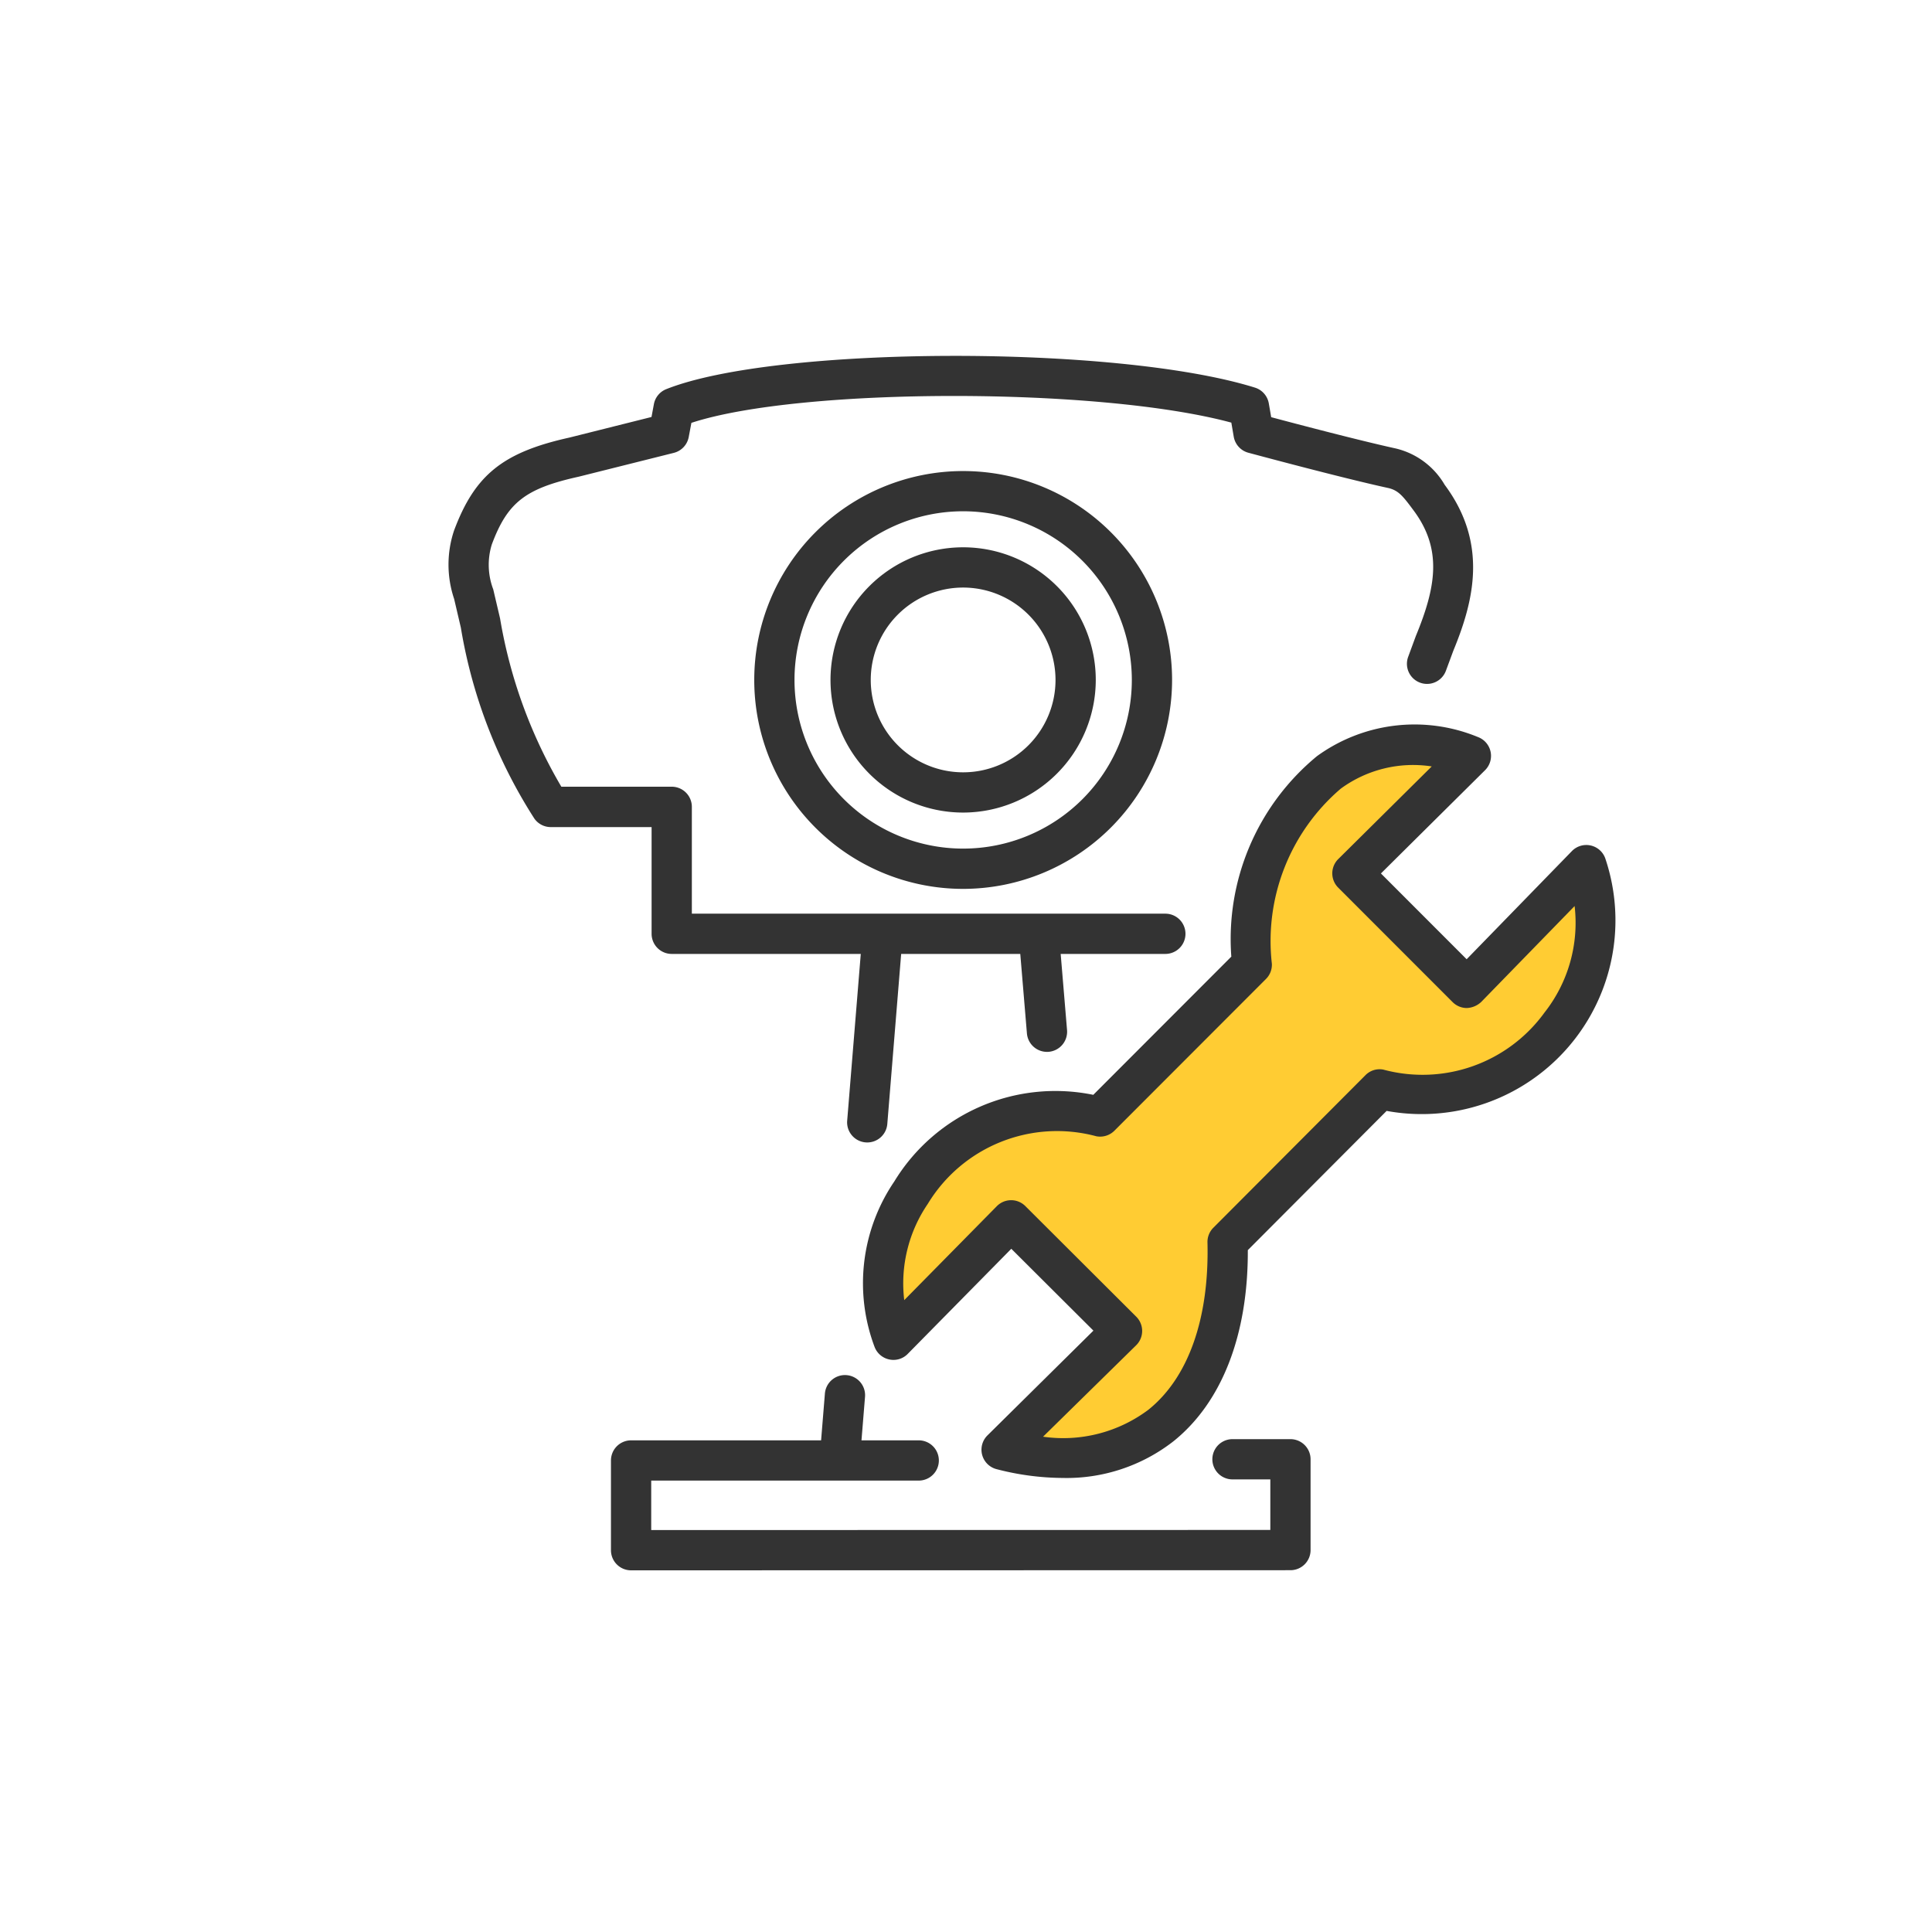
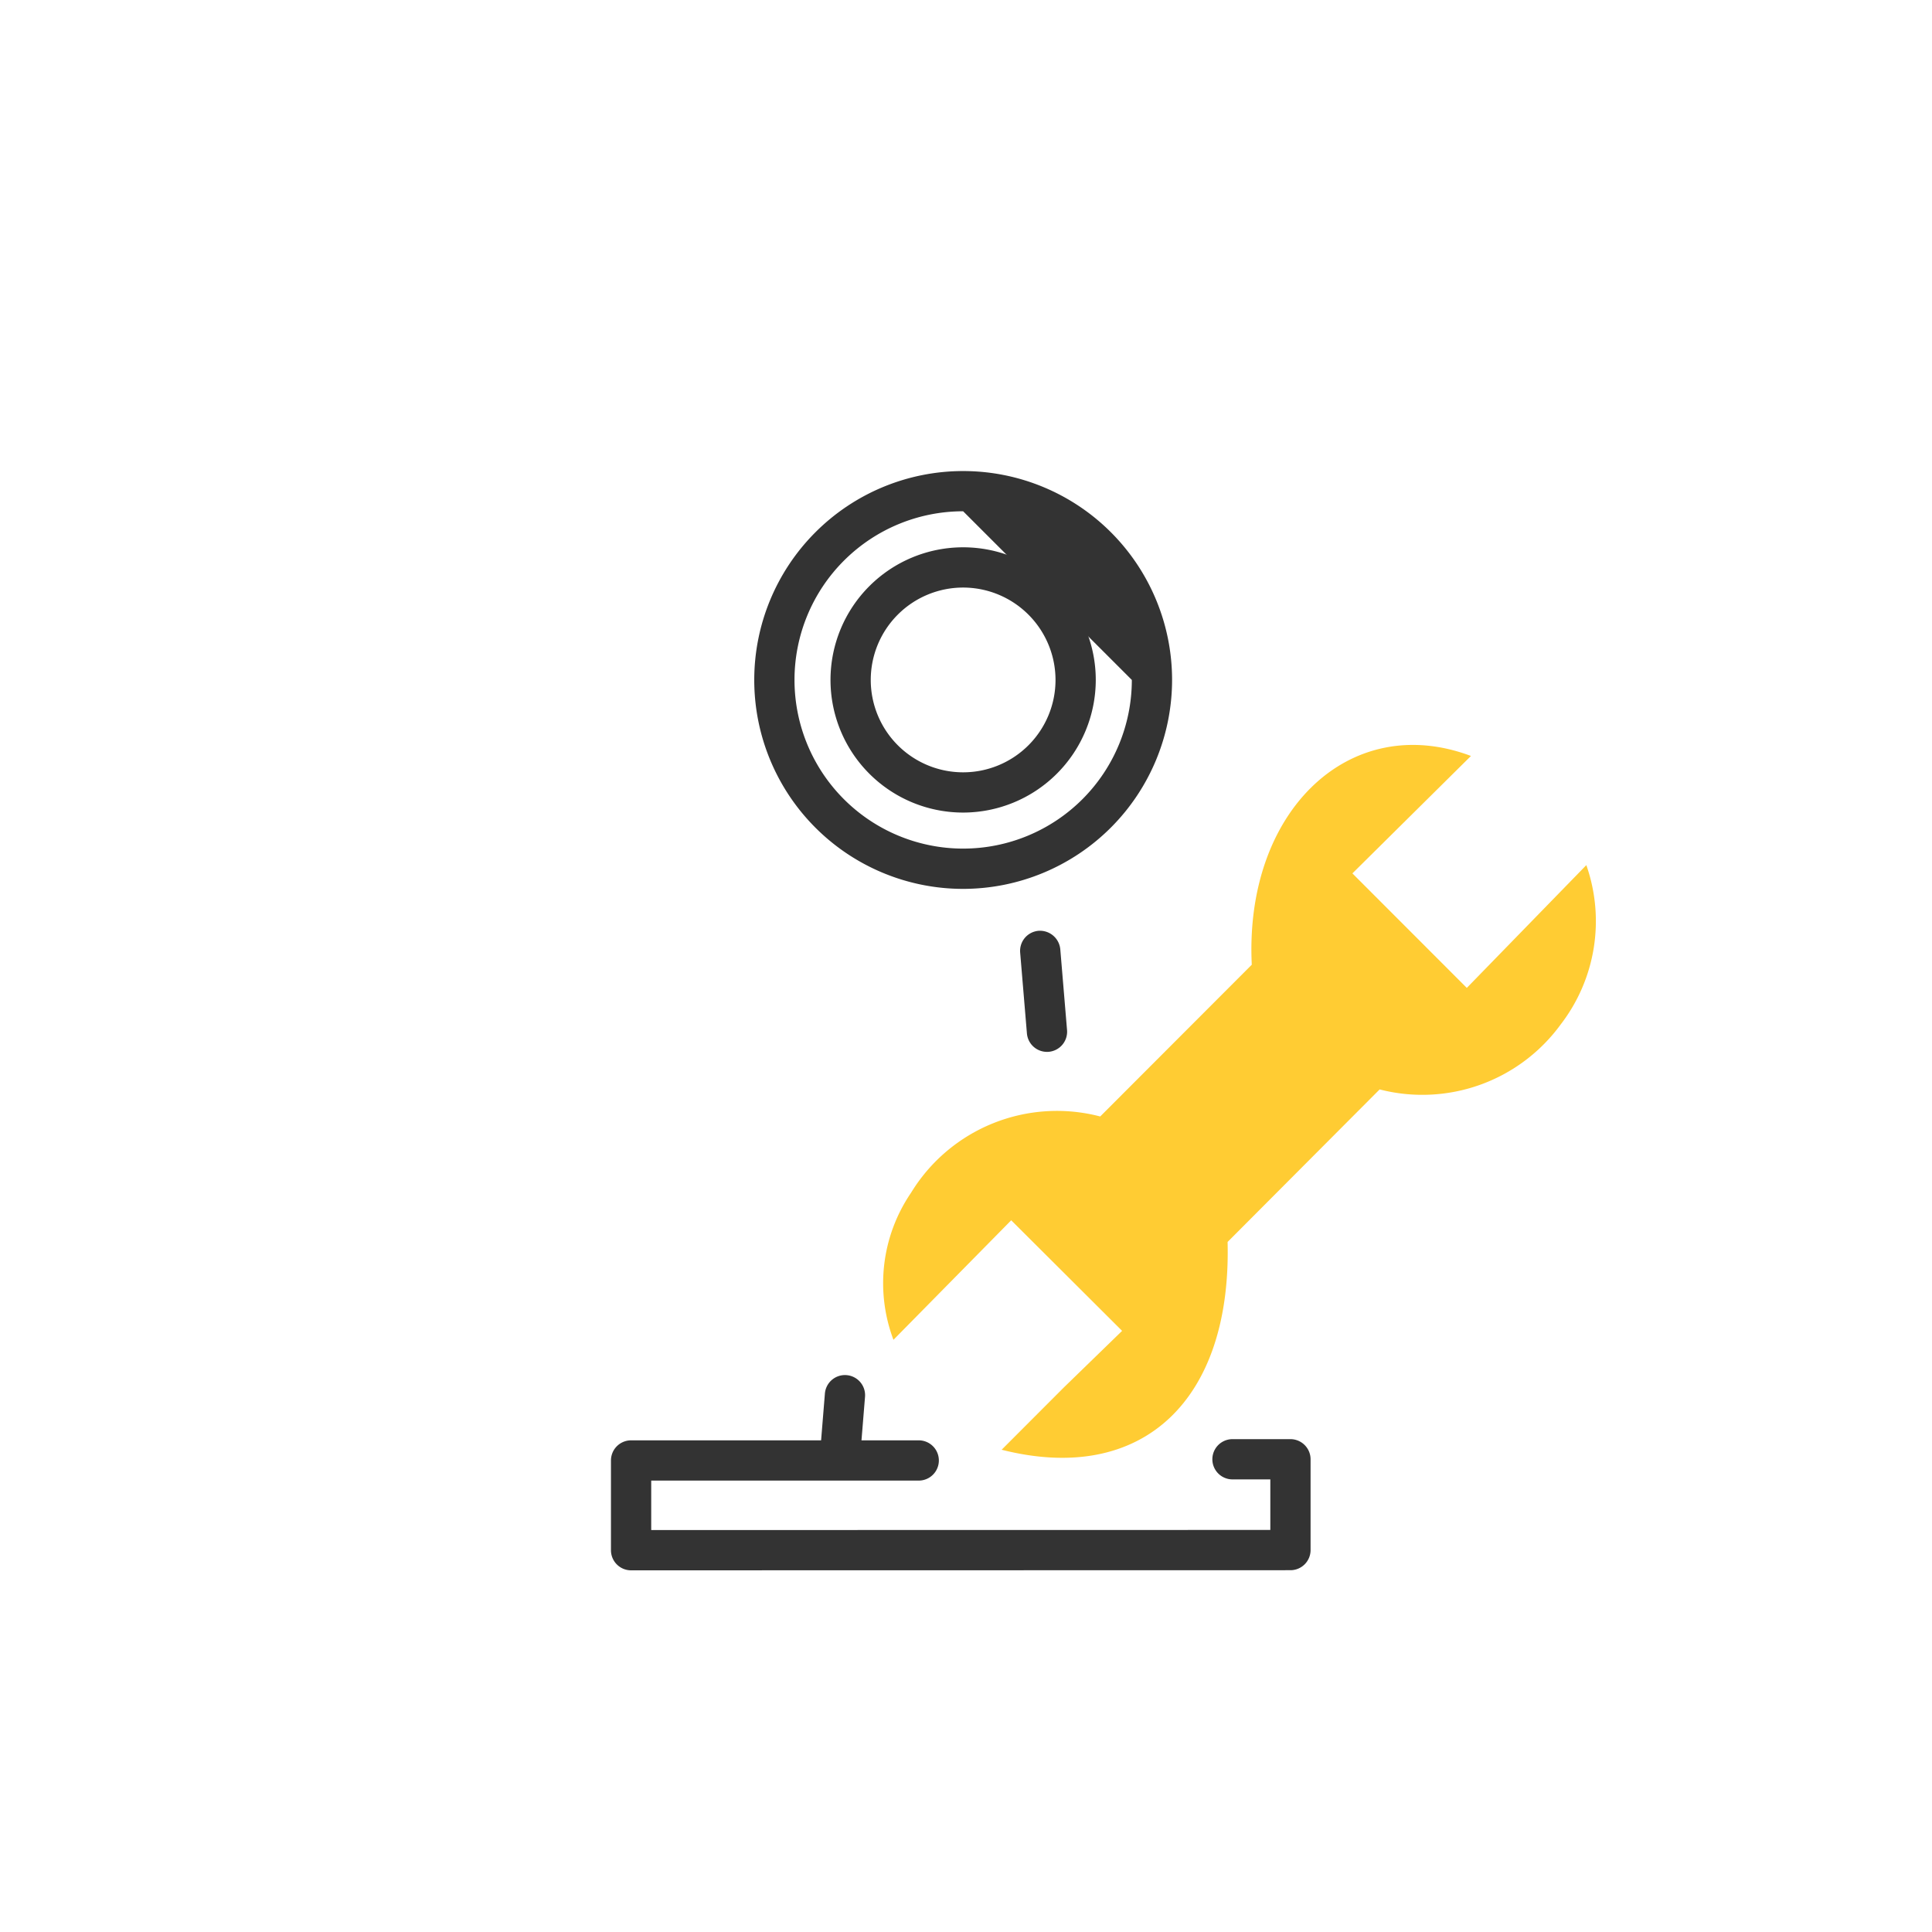
<svg xmlns="http://www.w3.org/2000/svg" viewBox="0 0 60 60">
  <g id="Icon_area_-_no_fill_no_stroke" data-name="Icon area - no fill no stroke">
    <rect width="60" height="60" style="fill:none" />
  </g>
  <g id="Yellow_fill" data-name="Yellow fill">
    <path d="M42,27.124,45.553,30.68l3.712-3.813a5.256,5.256,0,0,1-.797,4.949,5.316,5.316,0,0,1-5.622,2.017L38.124,38.57c.124,4.907-2.633,7.564-7.017,6.453l1.925-1.928,1.816-1.764-3.444-3.434-3.657,3.712a4.984,4.984,0,0,1,.544-4.563,5.309,5.309,0,0,1,5.877-2.373L38.875,29.96c-.233-4.771,3.043-7.898,6.807-6.483Z" style="fill:#fc3" />
  </g>
  <g id="Outlined_strokes" data-name="Outlined strokes">
-     <path d="M32.995,45.899a8.29,8.29,0,0,1-2.042-.272.624.624,0,0,1-.289-1.047l3.293-3.256-2.55-2.542-3.216,3.264a.618.618,0,0,1-.575.173.625.625,0,0,1-.456-.391,5.617,5.617,0,0,1,.613-5.136,5.859,5.859,0,0,1,6.18-2.691l4.287-4.292a7.358,7.358,0,0,1,2.66-6.226,5.159,5.159,0,0,1,5-.593.625.625,0,0,1,.22,1.029L42.886,27.126l2.662,2.664,3.268-3.358a.625.625,0,0,1,1.046.252A6.017,6.017,0,0,1,43.063,34.5l-4.311,4.324c.011,2.633-.807,4.734-2.313,5.939A5.396,5.396,0,0,1,32.995,45.899Zm-.602-1.281a4.407,4.407,0,0,0,3.266-.833c1.246-.994,1.899-2.841,1.84-5.2a.625.625,0,0,1,.183-.457l4.723-4.737a.616.616,0,0,1,.553-.174,4.677,4.677,0,0,0,5.009-1.773,4.5,4.5,0,0,0,.934-3.306L46.002,31.115a.693.693,0,0,1-.448.19.622.622,0,0,1-.442-.184l-3.554-3.556a.625.625,0,0,1,.003-.886l2.903-2.877a3.802,3.802,0,0,0-2.826.691A6.225,6.225,0,0,0,39.499,29.93a.624.624,0,0,1-.182.472l-4.708,4.713a.627.627,0,0,1-.561.173,4.694,4.694,0,0,0-5.235,2.1,4.38,4.38,0,0,0-.731,2.989l2.875-2.918a.625.625,0,0,1,.442-.186h.003a.625.625,0,0,1,.441.183l3.444,3.435a.625.625,0,0,1-.006.891Z" style="fill:#333" />
-     <path d="M26.933,35.48c-.017,0-.034-.001-.051-.002a.625.625,0,0,1-.572-.674l.434-5.324a.625.625,0,1,1,1.246.102l-.434,5.324A.625.625,0,0,1,26.933,35.48Z" style="fill:#333" />
    <path d="M26.09,45.813c-.017,0-.034-.001-.051-.002a.626.626,0,0,1-.572-.674l.151-1.859a.625.625,0,0,1,1.246.102l-.151,1.859A.625.625,0,0,1,26.09,45.813Z" style="fill:#333" />
    <path d="M32.514,32.667a.626.626,0,0,1-.622-.573l-.21-2.512a.626.626,0,0,1,.571-.675.634.634,0,0,1,.675.571l.21,2.512a.626.626,0,0,1-.571.675C32.549,32.666,32.531,32.667,32.514,32.667Z" style="fill:#333" />
    <path d="M19.599,48.768a.624.624,0,0,1-.625-.625V45.356a.625.625,0,0,1,.625-.625h8.933a.625.625,0,1,1,0,1.25H20.224v1.536l19.227-.003v-1.57H38.276a.625.625,0,1,1,0-1.25h1.8a.626.626,0,0,1,.625.625v2.82a.625.625,0,0,1-.625.625Z" style="fill:#333" />
-     <path d="M36.191,29.625h-15.33a.625.625,0,0,1-.625-.625V25.686H17.105a.624.624,0,0,1-.508-.261,15.706,15.706,0,0,1-2.285-5.934l-.208-.889a3.339,3.339,0,0,1-.004-2.123c.646-1.73,1.517-2.432,3.585-2.89l2.548-.639.074-.398a.625.625,0,0,1,.383-.466c3.41-1.357,14.004-1.384,18.284-.048a.626.626,0,0,1,.43.49l.074.428c.823.22,2.772.732,3.879.974a2.402,2.402,0,0,1,1.51,1.128c1.361,1.828.896,3.627.267,5.152l-.23.621a.624.624,0,0,1-1.172-.432l.237-.644c.628-1.522.831-2.694-.068-3.902-.342-.462-.478-.631-.809-.702-1.453-.317-4.207-1.06-4.324-1.091a.626.626,0,0,1-.453-.497l-.075-.438c-4.099-1.109-13.387-1.101-16.768.007l-.083.441a.627.627,0,0,1-.462.491l-2.954.74c-1.661.368-2.212.8-2.7,2.106a2.148,2.148,0,0,0,.045,1.393l.212.903a15.248,15.248,0,0,0,1.903,5.226h3.428a.625.625,0,0,1,.625.625V28.375H36.191a.625.625,0,0,1,0,1.25Z" style="fill:#333" />
-     <path d="M29.911,27.605a6.488,6.488,0,1,1,6.489-6.488A6.495,6.495,0,0,1,29.911,27.605Zm0-11.727a5.238,5.238,0,1,0,5.239,5.238A5.244,5.244,0,0,0,29.911,15.878Z" style="fill:#333" />
+     <path d="M29.911,27.605a6.488,6.488,0,1,1,6.489-6.488A6.495,6.495,0,0,1,29.911,27.605Zm0-11.727a5.238,5.238,0,1,0,5.239,5.238Z" style="fill:#333" />
    <path d="M29.911,25.235a4.119,4.119,0,1,1,4.119-4.119A4.124,4.124,0,0,1,29.911,25.235Zm0-6.988a2.869,2.869,0,1,0,2.869,2.869A2.872,2.872,0,0,0,29.911,18.247Z" style="fill:#333" />
  </g>
</svg>